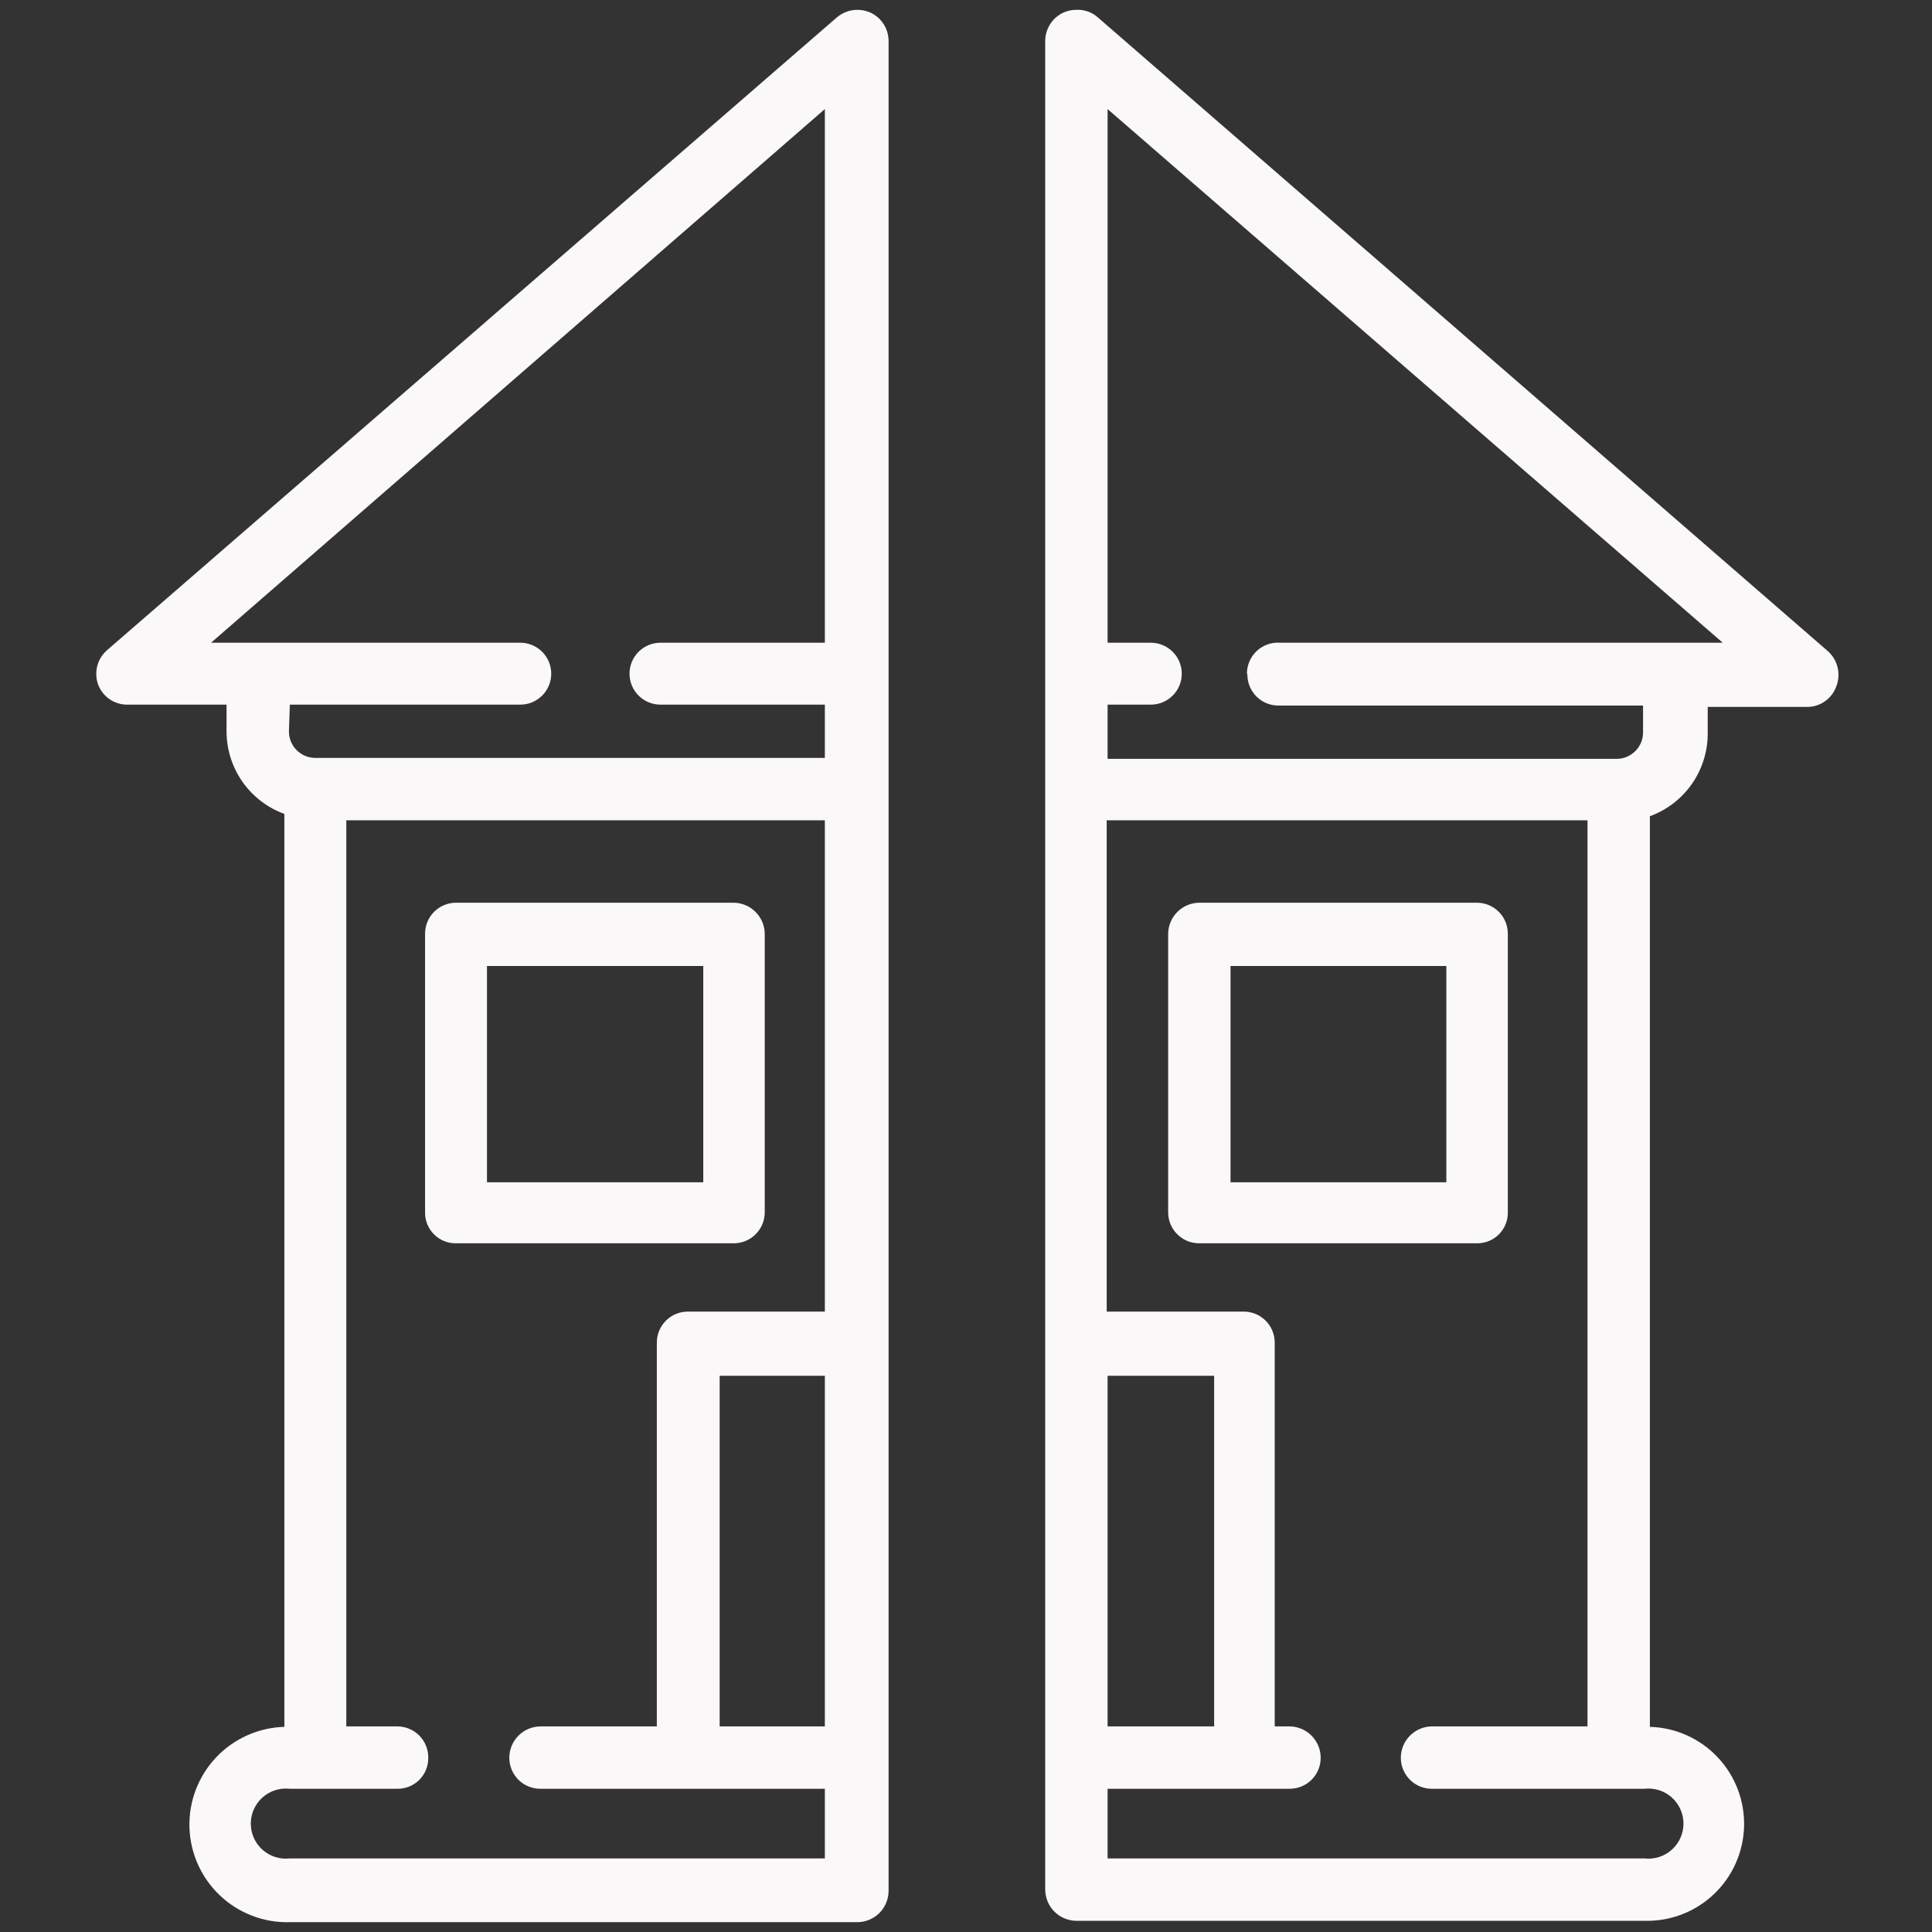
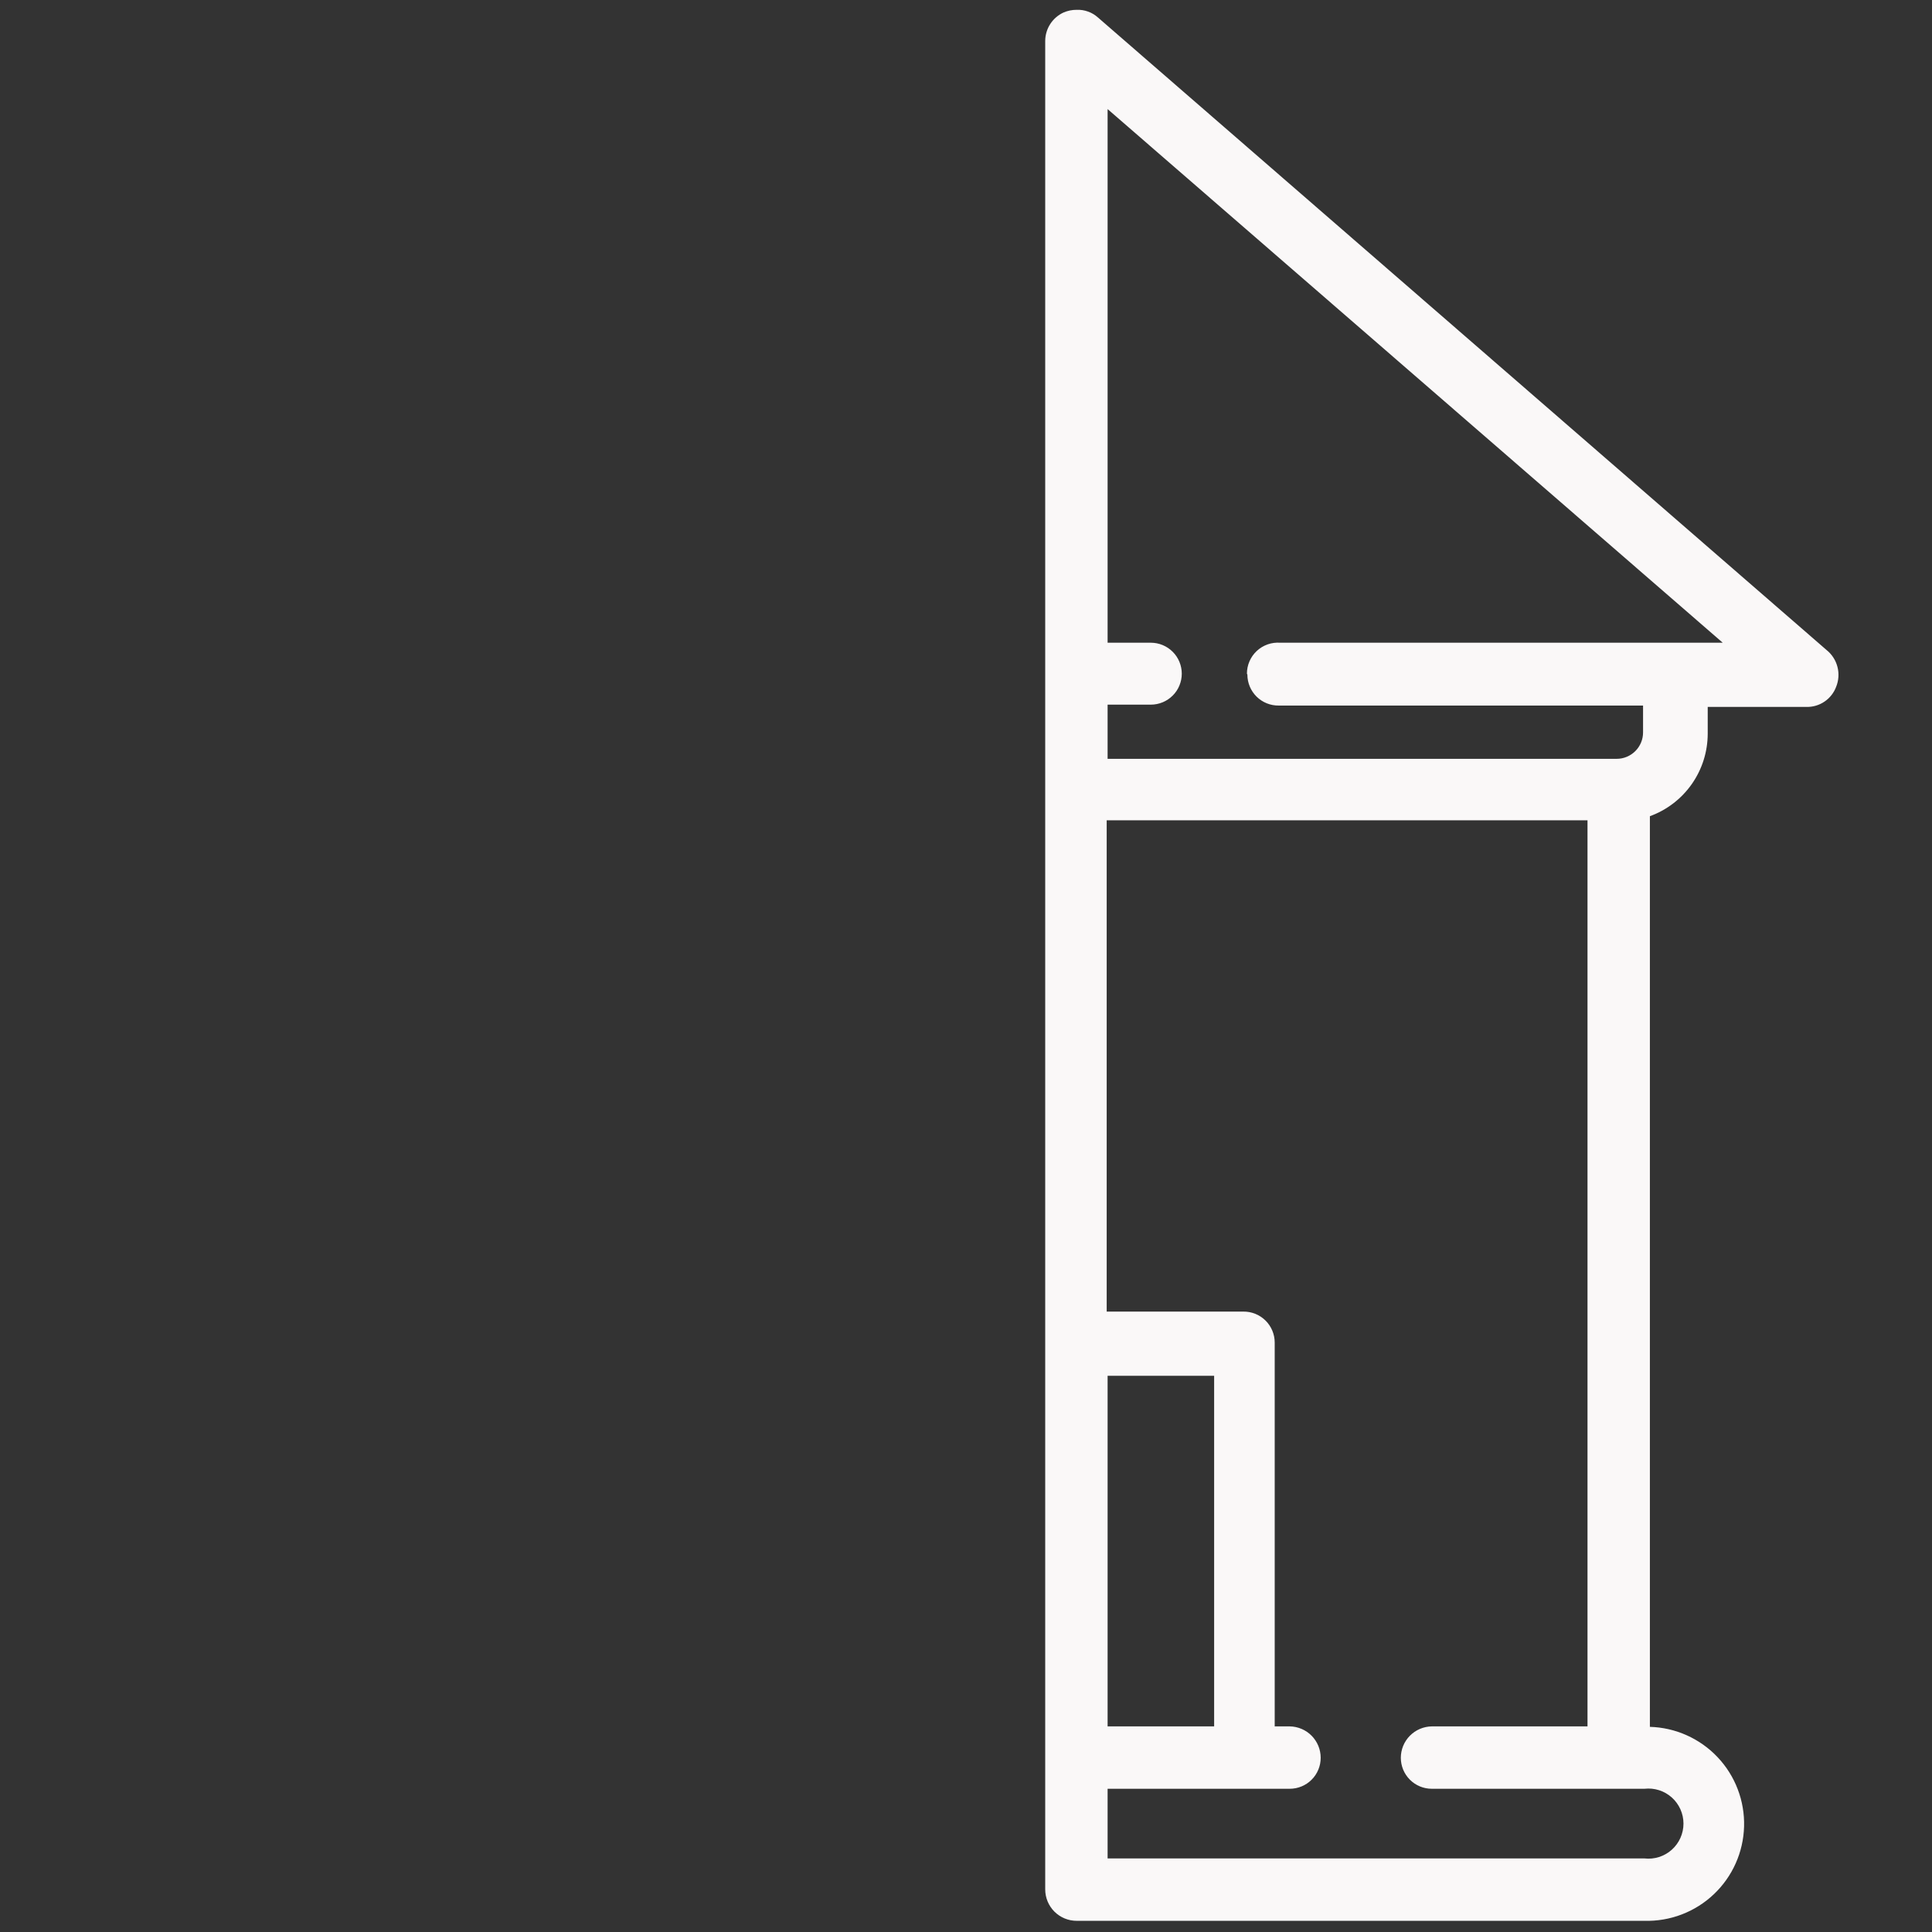
<svg xmlns="http://www.w3.org/2000/svg" width="1080" zoomAndPan="magnify" viewBox="0 0 810 810" height="1080" preserveAspectRatio="xMidYMid meet" version="1.0">
  <rect x="0" y="0" width="810" height="810" fill="#333333" stroke="none" />
-   <path fill="#faf8f8" d="M 191.191 521.258 L 307.641 521.258 C 308.492 521.258 309.336 521.172 310.172 521.008 C 311.008 520.84 311.82 520.594 312.605 520.27 C 313.395 519.941 314.141 519.543 314.852 519.066 C 315.559 518.594 316.215 518.055 316.816 517.453 C 317.422 516.852 317.957 516.195 318.434 515.488 C 318.906 514.777 319.305 514.031 319.633 513.242 C 319.957 512.453 320.203 511.645 320.371 510.809 C 320.535 509.973 320.621 509.129 320.621 508.273 L 320.621 391.637 C 320.621 390.781 320.539 389.93 320.371 389.09 C 320.207 388.25 319.961 387.434 319.637 386.641 C 319.312 385.848 318.914 385.094 318.441 384.379 C 317.969 383.664 317.43 383 316.828 382.391 C 316.227 381.781 315.574 381.234 314.867 380.75 C 314.156 380.27 313.41 379.859 312.621 379.523 C 311.832 379.188 311.02 378.93 310.184 378.75 C 309.344 378.574 308.496 378.477 307.641 378.465 L 191.191 378.465 C 190.332 378.465 189.48 378.551 188.637 378.719 C 187.793 378.887 186.973 379.141 186.18 379.473 C 185.387 379.805 184.633 380.211 183.922 380.691 C 183.207 381.176 182.551 381.723 181.945 382.336 C 181.34 382.949 180.805 383.613 180.332 384.332 C 179.859 385.055 179.465 385.812 179.145 386.609 C 178.824 387.41 178.586 388.23 178.43 389.078 C 178.27 389.922 178.199 390.777 178.211 391.637 L 178.211 508.273 C 178.199 509.133 178.27 509.98 178.43 510.82 C 178.586 511.664 178.824 512.48 179.148 513.273 C 179.469 514.066 179.867 514.82 180.34 515.531 C 180.812 516.246 181.352 516.906 181.957 517.512 C 182.562 518.117 183.219 518.656 183.934 519.129 C 184.648 519.602 185.402 520 186.195 520.32 C 186.988 520.641 187.805 520.883 188.645 521.039 C 189.488 521.195 190.336 521.27 191.191 521.258 Z M 294.848 405 L 294.848 495.676 L 204.172 495.676 L 204.172 405 Z M 294.848 405 " fill-opacity="1" fill-rule="nonzero" />
-   <path fill="#faf8f8" d="M 632.164 508.273 L 632.164 391.637 C 632.176 390.777 632.105 389.922 631.945 389.078 C 631.789 388.23 631.551 387.41 631.23 386.609 C 630.91 385.812 630.516 385.055 630.043 384.332 C 629.57 383.613 629.035 382.949 628.43 382.336 C 627.824 381.723 627.168 381.176 626.453 380.691 C 625.742 380.211 624.988 379.805 624.195 379.473 C 623.402 379.141 622.582 378.887 621.738 378.719 C 620.895 378.551 620.043 378.465 619.184 378.465 L 502.734 378.465 C 501.879 378.477 501.031 378.574 500.191 378.75 C 499.355 378.93 498.543 379.188 497.754 379.523 C 496.965 379.859 496.219 380.27 495.508 380.75 C 494.801 381.234 494.145 381.781 493.543 382.391 C 492.941 383 492.406 383.664 491.934 384.379 C 491.461 385.094 491.062 385.848 490.738 386.641 C 490.414 387.434 490.168 388.25 490.004 389.09 C 489.836 389.93 489.754 390.781 489.754 391.637 L 489.754 508.273 C 489.754 509.129 489.836 509.973 490.004 510.809 C 490.172 511.645 490.418 512.457 490.742 513.242 C 491.07 514.031 491.469 514.777 491.941 515.488 C 492.414 516.195 492.953 516.852 493.555 517.453 C 494.16 518.055 494.816 518.594 495.523 519.066 C 496.23 519.543 496.98 519.941 497.77 520.27 C 498.555 520.594 499.367 520.84 500.203 521.008 C 501.039 521.172 501.883 521.258 502.734 521.258 L 619.562 521.258 C 620.402 521.242 621.234 521.148 622.055 520.973 C 622.879 520.797 623.672 520.543 624.445 520.211 C 625.215 519.875 625.945 519.473 626.637 518.996 C 627.328 518.52 627.969 517.977 628.551 517.375 C 629.137 516.773 629.656 516.117 630.113 515.414 C 630.57 514.707 630.953 513.965 631.262 513.184 C 631.574 512.402 631.805 511.602 631.957 510.773 C 632.105 509.949 632.176 509.113 632.164 508.273 Z M 606.391 405 L 606.391 495.676 L 515.906 495.676 L 515.906 405 Z M 606.391 405 " fill-opacity="1" fill-rule="nonzero" />
  <path fill="#faf8f8" d="M 765.789 272.52 L 460.355 7.363 C 459.133 6.254 457.742 5.418 456.188 4.859 C 454.637 4.297 453.035 4.051 451.383 4.117 C 449.457 4.109 447.613 4.492 445.848 5.262 C 444.719 5.785 443.68 6.457 442.742 7.277 C 441.801 8.094 440.992 9.027 440.316 10.074 C 439.641 11.121 439.121 12.242 438.766 13.438 C 438.406 14.633 438.223 15.852 438.211 17.098 L 438.211 792.137 C 438.211 793.004 438.297 793.859 438.465 794.707 C 438.633 795.555 438.883 796.379 439.215 797.18 C 439.547 797.977 439.953 798.738 440.434 799.457 C 440.914 800.176 441.457 800.84 442.07 801.453 C 442.684 802.062 443.348 802.609 444.066 803.09 C 444.785 803.57 445.543 803.977 446.344 804.309 C 447.145 804.637 447.965 804.887 448.816 805.059 C 449.664 805.227 450.52 805.309 451.383 805.309 L 689.434 805.309 C 690.762 805.348 692.094 805.316 693.422 805.223 C 694.75 805.129 696.07 804.973 697.383 804.746 C 698.695 804.523 699.996 804.234 701.277 803.887 C 702.562 803.535 703.828 803.121 705.07 802.645 C 706.316 802.168 707.531 801.633 708.723 801.039 C 709.914 800.445 711.074 799.793 712.203 799.082 C 713.328 798.375 714.418 797.613 715.473 796.797 C 716.523 795.98 717.535 795.117 718.5 794.199 C 719.469 793.285 720.391 792.324 721.262 791.32 C 722.137 790.312 722.957 789.27 723.727 788.184 C 724.5 787.098 725.215 785.977 725.875 784.816 C 726.535 783.66 727.137 782.477 727.68 781.262 C 728.223 780.043 728.707 778.805 729.129 777.543 C 729.551 776.281 729.91 775 730.207 773.699 C 730.504 772.402 730.734 771.094 730.902 769.773 C 731.07 768.449 731.172 767.125 731.211 765.793 C 731.25 764.461 731.219 763.133 731.129 761.805 C 731.035 760.477 730.875 759.156 730.652 757.844 C 730.43 756.531 730.145 755.23 729.793 753.945 C 729.441 752.66 729.031 751.398 728.555 750.152 C 728.082 748.91 727.547 747.691 726.953 746.5 C 726.359 745.309 725.707 744.148 725 743.02 C 724.293 741.891 723.531 740.801 722.715 739.75 C 721.898 738.695 721.035 737.684 720.121 736.719 C 719.207 735.75 718.246 734.828 717.242 733.953 C 716.238 733.082 715.191 732.258 714.105 731.488 C 713.02 730.715 711.898 730 710.742 729.34 C 709.59 728.676 708.402 728.074 707.188 727.531 C 705.973 726.984 704.734 726.5 703.469 726.078 C 702.207 725.656 700.926 725.293 699.629 724.996 C 698.332 724.699 697.023 724.469 695.699 724.297 C 694.379 724.129 693.055 724.027 691.723 723.988 L 691.723 342.195 C 693.484 341.555 695.191 340.781 696.836 339.879 C 698.48 338.977 700.047 337.957 701.539 336.812 C 703.027 335.672 704.422 334.426 705.719 333.07 C 707.016 331.715 708.207 330.27 709.285 328.734 C 710.359 327.199 711.316 325.59 712.148 323.906 C 712.98 322.227 713.68 320.492 714.246 318.703 C 714.812 316.914 715.238 315.094 715.527 313.238 C 715.816 311.383 715.965 309.52 715.969 307.645 L 715.969 296.379 L 757.391 296.379 C 758.059 296.395 758.723 296.355 759.383 296.266 C 760.043 296.18 760.695 296.039 761.332 295.852 C 761.973 295.66 762.594 295.426 763.195 295.141 C 763.801 294.855 764.379 294.523 764.93 294.152 C 765.48 293.777 766.004 293.363 766.492 292.91 C 766.98 292.457 767.43 291.965 767.844 291.441 C 768.258 290.918 768.625 290.367 768.953 289.789 C 769.281 289.207 769.566 288.605 769.801 287.98 C 770.07 287.316 770.285 286.641 770.445 285.941 C 770.605 285.246 770.711 284.539 770.758 283.828 C 770.805 283.113 770.797 282.402 770.73 281.691 C 770.664 280.977 770.539 280.277 770.359 279.586 C 770.18 278.891 769.945 278.219 769.66 277.562 C 769.371 276.91 769.035 276.281 768.645 275.684 C 768.258 275.082 767.824 274.516 767.344 273.984 C 766.867 273.453 766.348 272.965 765.789 272.52 Z M 464.367 723.797 L 464.367 576.809 L 509.035 576.809 L 509.035 723.797 Z M 689.434 779.156 L 464.367 779.156 L 464.367 749.949 L 540.723 749.949 C 541.578 749.949 542.422 749.867 543.258 749.699 C 544.094 749.535 544.902 749.289 545.691 748.961 C 546.48 748.637 547.227 748.234 547.938 747.762 C 548.645 747.289 549.301 746.75 549.902 746.148 C 550.504 745.547 551.043 744.891 551.516 744.18 C 551.992 743.473 552.391 742.723 552.715 741.938 C 553.043 741.148 553.289 740.336 553.457 739.5 C 553.621 738.664 553.703 737.82 553.703 736.969 C 553.703 736.113 553.621 735.262 553.457 734.422 C 553.289 733.582 553.047 732.766 552.723 731.973 C 552.395 731.18 551.996 730.426 551.523 729.711 C 551.055 728.996 550.516 728.332 549.914 727.723 C 549.312 727.113 548.66 726.566 547.949 726.082 C 547.242 725.602 546.492 725.191 545.707 724.855 C 544.918 724.52 544.105 724.262 543.266 724.082 C 542.43 723.906 541.582 723.809 540.723 723.797 L 534.426 723.797 L 534.426 562.871 C 534.426 562.012 534.34 561.16 534.172 560.316 C 534 559.473 533.75 558.652 533.418 557.859 C 533.086 557.066 532.68 556.312 532.195 555.598 C 531.715 554.887 531.168 554.227 530.555 553.625 C 529.941 553.02 529.277 552.484 528.555 552.012 C 527.836 551.539 527.078 551.145 526.277 550.824 C 525.48 550.504 524.656 550.266 523.812 550.105 C 522.965 549.949 522.113 549.879 521.254 549.891 L 463.984 549.891 L 463.984 343.914 L 665.57 343.914 L 665.57 723.797 L 600.285 723.797 C 599.426 723.809 598.578 723.906 597.742 724.082 C 596.902 724.262 596.09 724.52 595.301 724.855 C 594.512 725.191 593.766 725.602 593.059 726.082 C 592.348 726.566 591.695 727.113 591.094 727.723 C 590.492 728.332 589.953 728.996 589.484 729.711 C 589.012 730.426 588.613 731.18 588.285 731.973 C 587.961 732.766 587.715 733.582 587.551 734.422 C 587.387 735.262 587.301 736.113 587.301 736.969 C 587.301 737.82 587.387 738.664 587.551 739.5 C 587.719 740.336 587.965 741.148 588.289 741.938 C 588.617 742.723 589.016 743.473 589.492 744.18 C 589.965 744.891 590.504 745.547 591.105 746.148 C 591.707 746.75 592.363 747.289 593.07 747.762 C 593.781 748.234 594.527 748.637 595.316 748.961 C 596.102 749.289 596.914 749.535 597.75 749.699 C 598.586 749.867 599.43 749.949 600.285 749.949 L 689.434 749.949 C 689.945 749.891 690.461 749.859 690.977 749.855 C 691.492 749.852 692.008 749.875 692.523 749.922 C 693.035 749.973 693.547 750.051 694.051 750.152 C 694.559 750.258 695.059 750.387 695.551 750.543 C 696.043 750.699 696.523 750.879 696.996 751.086 C 697.469 751.293 697.93 751.527 698.379 751.781 C 698.828 752.035 699.262 752.316 699.684 752.617 C 700.102 752.918 700.504 753.242 700.891 753.586 C 701.273 753.93 701.641 754.293 701.988 754.672 C 702.336 755.055 702.66 755.457 702.965 755.871 C 703.27 756.289 703.555 756.719 703.812 757.168 C 704.074 757.613 704.309 758.074 704.52 758.543 C 704.73 759.016 704.914 759.496 705.074 759.988 C 705.238 760.477 705.371 760.977 705.48 761.48 C 705.586 761.984 705.668 762.496 705.723 763.008 C 705.777 763.523 705.805 764.039 705.805 764.555 C 705.805 765.07 705.777 765.586 705.723 766.098 C 705.668 766.613 705.586 767.121 705.48 767.625 C 705.371 768.133 705.238 768.629 705.074 769.121 C 704.914 769.609 704.73 770.094 704.52 770.562 C 704.309 771.035 704.074 771.492 703.812 771.941 C 703.555 772.387 703.27 772.816 702.965 773.234 C 702.66 773.652 702.336 774.051 701.988 774.434 C 701.641 774.816 701.273 775.18 700.891 775.523 C 700.504 775.867 700.102 776.188 699.684 776.492 C 699.262 776.793 698.828 777.07 698.379 777.324 C 697.93 777.582 697.469 777.812 696.996 778.02 C 696.523 778.227 696.043 778.41 695.551 778.566 C 695.059 778.723 694.559 778.852 694.051 778.953 C 693.547 779.059 693.035 779.133 692.523 779.184 C 692.008 779.234 691.492 779.258 690.977 779.254 C 690.461 779.246 689.945 779.215 689.434 779.156 Z M 522.969 282.824 C 522.969 283.688 523.055 284.539 523.223 285.383 C 523.395 286.227 523.645 287.043 523.977 287.84 C 524.309 288.633 524.715 289.387 525.199 290.098 C 525.68 290.812 526.227 291.469 526.84 292.074 C 527.453 292.676 528.117 293.215 528.84 293.688 C 529.559 294.156 530.316 294.555 531.117 294.875 C 531.914 295.195 532.738 295.434 533.582 295.59 C 534.43 295.746 535.281 295.82 536.141 295.809 L 688.859 295.809 L 688.859 307.07 C 688.859 307.797 688.789 308.516 688.648 309.23 C 688.504 309.941 688.297 310.637 688.016 311.309 C 687.738 311.98 687.398 312.617 686.992 313.223 C 686.59 313.824 686.133 314.387 685.617 314.898 C 685.102 315.414 684.543 315.871 683.938 316.277 C 683.336 316.68 682.695 317.02 682.023 317.301 C 681.352 317.578 680.66 317.789 679.949 317.93 C 679.234 318.07 678.516 318.141 677.789 318.141 L 464.367 318.141 L 464.367 295.426 L 482.5 295.426 C 483.352 295.426 484.195 295.34 485.031 295.172 C 485.867 295.004 486.676 294.758 487.461 294.434 C 488.25 294.105 488.996 293.707 489.703 293.23 C 490.41 292.758 491.066 292.219 491.668 291.617 C 492.27 291.016 492.809 290.359 493.281 289.652 C 493.754 288.941 494.152 288.195 494.477 287.406 C 494.801 286.621 495.047 285.809 495.215 284.977 C 495.379 284.141 495.465 283.297 495.465 282.445 C 495.465 281.594 495.379 280.75 495.215 279.914 C 495.047 279.078 494.801 278.27 494.477 277.48 C 494.152 276.695 493.754 275.945 493.281 275.238 C 492.809 274.531 492.27 273.875 491.668 273.273 C 491.066 272.668 490.41 272.133 489.703 271.656 C 488.996 271.184 488.25 270.785 487.461 270.457 C 486.676 270.129 485.867 269.883 485.031 269.715 C 484.195 269.547 483.352 269.465 482.5 269.465 L 464.367 269.465 L 464.367 45.734 L 722.266 269.465 L 536.715 269.465 C 536.27 269.43 535.824 269.422 535.379 269.434 C 534.934 269.445 534.492 269.484 534.047 269.543 C 533.605 269.602 533.168 269.684 532.734 269.785 C 532.301 269.891 531.875 270.016 531.453 270.164 C 531.035 270.312 530.621 270.48 530.219 270.672 C 529.816 270.859 529.422 271.07 529.043 271.301 C 528.66 271.535 528.293 271.781 527.938 272.051 C 527.578 272.32 527.238 272.605 526.914 272.91 C 526.586 273.215 526.277 273.535 525.984 273.871 C 525.691 274.207 525.414 274.555 525.156 274.922 C 524.902 275.285 524.664 275.66 524.445 276.051 C 524.227 276.438 524.027 276.836 523.852 277.246 C 523.672 277.656 523.516 278.07 523.383 278.496 C 523.25 278.922 523.137 279.352 523.047 279.789 C 522.957 280.227 522.891 280.668 522.844 281.109 C 522.801 281.555 522.777 282 522.781 282.445 Z M 522.969 282.824 " fill-opacity="1" fill-rule="nonzero" />
-   <path fill="#faf8f8" d="M 364.906 5.262 C 363.145 4.492 361.297 4.109 359.371 4.117 C 357.793 4.133 356.266 4.422 354.789 4.98 C 353.312 5.535 351.977 6.332 350.781 7.363 L 44.965 272.52 C 44.461 272.949 43.988 273.418 43.555 273.926 C 43.117 274.43 42.723 274.965 42.371 275.527 C 42.016 276.094 41.707 276.68 41.441 277.293 C 41.176 277.902 40.957 278.531 40.789 279.176 C 40.621 279.82 40.5 280.473 40.43 281.137 C 40.359 281.797 40.34 282.461 40.371 283.129 C 40.398 283.793 40.48 284.453 40.609 285.105 C 40.742 285.762 40.922 286.398 41.148 287.027 C 41.379 287.641 41.656 288.238 41.98 288.812 C 42.305 289.387 42.668 289.934 43.074 290.449 C 43.48 290.969 43.926 291.453 44.406 291.906 C 44.887 292.355 45.395 292.77 45.938 293.141 C 46.48 293.516 47.051 293.844 47.645 294.133 C 48.234 294.418 48.848 294.66 49.477 294.852 C 50.105 295.047 50.746 295.191 51.398 295.285 C 52.051 295.383 52.707 295.43 53.363 295.426 L 94.98 295.426 L 94.98 306.688 C 94.984 308.566 95.129 310.43 95.418 312.285 C 95.707 314.137 96.133 315.961 96.703 317.746 C 97.27 319.535 97.969 321.273 98.801 322.953 C 99.633 324.637 100.586 326.246 101.664 327.781 C 102.742 329.316 103.93 330.762 105.227 332.117 C 106.527 333.469 107.922 334.719 109.41 335.859 C 110.898 337 112.465 338.023 114.113 338.926 C 115.758 339.828 117.461 340.598 119.223 341.242 L 119.223 723.988 C 117.883 724.027 116.547 724.129 115.215 724.297 C 113.887 724.465 112.566 724.699 111.258 725 C 109.949 725.297 108.66 725.66 107.387 726.082 C 106.113 726.508 104.867 726.996 103.641 727.543 C 102.418 728.09 101.223 728.699 100.059 729.363 C 98.891 730.027 97.762 730.75 96.668 731.523 C 95.574 732.301 94.52 733.129 93.508 734.008 C 92.496 734.891 91.527 735.816 90.605 736.793 C 89.684 737.766 88.812 738.785 87.992 739.844 C 87.168 740.906 86.402 742.004 85.688 743.141 C 84.973 744.273 84.316 745.441 83.719 746.645 C 83.117 747.844 82.578 749.07 82.102 750.324 C 81.621 751.578 81.207 752.852 80.852 754.145 C 80.5 755.438 80.211 756.746 79.984 758.07 C 79.762 759.395 79.602 760.723 79.508 762.062 C 79.414 763.398 79.387 764.738 79.422 766.082 C 79.461 767.422 79.562 768.758 79.73 770.09 C 79.902 771.418 80.133 772.738 80.434 774.047 C 80.73 775.355 81.094 776.645 81.52 777.918 C 81.941 779.191 82.43 780.438 82.977 781.664 C 83.527 782.887 84.133 784.082 84.797 785.25 C 85.461 786.414 86.184 787.543 86.961 788.637 C 87.734 789.73 88.562 790.785 89.445 791.797 C 90.324 792.809 91.25 793.777 92.227 794.699 C 93.199 795.621 94.219 796.492 95.277 797.316 C 96.34 798.137 97.438 798.906 98.574 799.617 C 99.707 800.332 100.875 800.988 102.078 801.586 C 103.277 802.188 104.504 802.727 105.758 803.203 C 107.012 803.684 108.285 804.098 109.578 804.453 C 110.875 804.805 112.184 805.094 113.504 805.32 C 114.828 805.543 116.156 805.703 117.496 805.797 C 118.836 805.891 120.176 805.922 121.516 805.883 L 359.371 805.883 C 360.238 805.883 361.094 805.797 361.941 805.629 C 362.789 805.461 363.613 805.211 364.414 804.879 C 365.211 804.551 365.973 804.145 366.691 803.664 C 367.41 803.184 368.074 802.637 368.688 802.023 C 369.297 801.414 369.844 800.746 370.324 800.027 C 370.805 799.309 371.211 798.551 371.543 797.75 C 371.871 796.953 372.121 796.129 372.289 795.281 C 372.461 794.434 372.543 793.574 372.543 792.711 L 372.543 17.098 C 372.531 15.852 372.348 14.633 371.992 13.438 C 371.633 12.242 371.117 11.121 370.441 10.074 C 369.766 9.027 368.957 8.094 368.016 7.277 C 367.074 6.457 366.039 5.785 364.906 5.262 Z M 345.82 576.809 L 345.82 723.797 L 301.723 723.797 L 301.723 576.809 Z M 121.516 749.949 L 166.566 749.949 C 167.422 749.965 168.27 749.891 169.113 749.734 C 169.953 749.574 170.77 749.336 171.566 749.016 C 172.359 748.691 173.109 748.297 173.824 747.824 C 174.539 747.352 175.199 746.812 175.805 746.207 C 176.406 745.602 176.945 744.941 177.422 744.227 C 177.895 743.516 178.289 742.762 178.613 741.969 C 178.934 741.172 179.172 740.355 179.332 739.516 C 179.488 738.672 179.559 737.824 179.547 736.969 C 179.559 736.109 179.488 735.254 179.332 734.41 C 179.176 733.562 178.934 732.742 178.613 731.941 C 178.293 731.145 177.898 730.387 177.426 729.664 C 176.957 728.945 176.418 728.281 175.812 727.668 C 175.211 727.055 174.551 726.508 173.84 726.023 C 173.125 725.543 172.371 725.137 171.578 724.805 C 170.785 724.473 169.965 724.219 169.121 724.051 C 168.277 723.883 167.426 723.797 166.566 723.797 L 145.188 723.797 L 145.188 343.914 L 345.82 343.914 L 345.82 549.891 L 288.551 549.891 C 287.688 549.879 286.836 549.949 285.988 550.105 C 285.145 550.266 284.32 550.504 283.523 550.824 C 282.727 551.145 281.965 551.539 281.246 552.012 C 280.527 552.484 279.859 553.02 279.246 553.625 C 278.633 554.227 278.086 554.887 277.605 555.598 C 277.121 556.312 276.715 557.066 276.383 557.859 C 276.051 558.652 275.801 559.473 275.633 560.316 C 275.461 561.16 275.379 562.012 275.379 562.871 L 275.379 723.797 L 226.699 723.797 C 225.836 723.797 224.977 723.883 224.129 724.051 C 223.281 724.219 222.457 724.469 221.66 724.801 C 220.859 725.133 220.102 725.535 219.383 726.016 C 218.66 726.496 217.996 727.043 217.387 727.656 C 216.773 728.266 216.227 728.934 215.746 729.652 C 215.266 730.371 214.859 731.129 214.531 731.93 C 214.199 732.727 213.949 733.551 213.781 734.398 C 213.613 735.246 213.527 736.105 213.527 736.969 C 213.527 737.828 213.613 738.68 213.781 739.523 C 213.949 740.367 214.199 741.188 214.535 741.98 C 214.867 742.773 215.273 743.527 215.754 744.242 C 216.234 744.953 216.785 745.613 217.395 746.215 C 218.008 746.82 218.676 747.359 219.395 747.828 C 220.113 748.301 220.875 748.695 221.672 749.016 C 222.473 749.336 223.293 749.578 224.141 749.734 C 224.984 749.891 225.84 749.961 226.699 749.949 L 345.82 749.949 L 345.82 779.156 L 121.516 779.156 C 121.004 779.215 120.488 779.246 119.973 779.254 C 119.453 779.258 118.938 779.234 118.426 779.184 C 117.91 779.133 117.402 779.059 116.895 778.953 C 116.391 778.852 115.891 778.723 115.398 778.566 C 114.906 778.41 114.422 778.227 113.949 778.02 C 113.477 777.812 113.016 777.582 112.566 777.324 C 112.117 777.07 111.684 776.793 111.266 776.492 C 110.848 776.188 110.445 775.867 110.059 775.523 C 109.672 775.18 109.305 774.816 108.961 774.434 C 108.613 774.051 108.285 773.652 107.98 773.234 C 107.676 772.816 107.395 772.387 107.133 771.941 C 106.875 771.492 106.641 771.035 106.43 770.562 C 106.219 770.094 106.031 769.609 105.871 769.121 C 105.711 768.629 105.578 768.133 105.469 767.625 C 105.359 767.121 105.281 766.613 105.227 766.098 C 105.172 765.586 105.145 765.07 105.145 764.555 C 105.145 764.039 105.172 763.523 105.227 763.008 C 105.281 762.496 105.359 761.984 105.469 761.48 C 105.578 760.977 105.711 760.477 105.871 759.988 C 106.031 759.496 106.219 759.016 106.43 758.543 C 106.641 758.074 106.875 757.613 107.133 757.168 C 107.395 756.723 107.676 756.289 107.98 755.871 C 108.285 755.457 108.613 755.055 108.961 754.672 C 109.305 754.293 109.672 753.93 110.059 753.586 C 110.445 753.242 110.848 752.918 111.266 752.617 C 111.684 752.316 112.117 752.035 112.566 751.781 C 113.016 751.527 113.477 751.293 113.949 751.086 C 114.422 750.879 114.906 750.699 115.398 750.543 C 115.891 750.387 116.391 750.258 116.895 750.152 C 117.402 750.051 117.91 749.973 118.426 749.922 C 118.938 749.875 119.453 749.852 119.973 749.855 C 120.488 749.859 121.004 749.891 121.516 749.949 Z M 121.516 295.426 L 218.109 295.426 C 218.961 295.426 219.809 295.344 220.645 295.18 C 221.48 295.012 222.293 294.77 223.082 294.441 C 223.871 294.117 224.621 293.719 225.328 293.242 C 226.039 292.77 226.695 292.234 227.301 291.629 C 227.902 291.027 228.441 290.371 228.918 289.66 C 229.391 288.953 229.789 288.203 230.117 287.418 C 230.445 286.629 230.691 285.816 230.859 284.98 C 231.023 284.141 231.109 283.297 231.109 282.445 C 231.109 281.59 231.023 280.746 230.859 279.91 C 230.691 279.074 230.445 278.262 230.117 277.473 C 229.789 276.684 229.391 275.938 228.918 275.227 C 228.441 274.52 227.902 273.863 227.301 273.258 C 226.695 272.656 226.039 272.117 225.328 271.645 C 224.621 271.172 223.871 270.773 223.082 270.445 C 222.293 270.121 221.48 269.875 220.645 269.711 C 219.809 269.543 218.961 269.461 218.109 269.465 L 88.488 269.465 L 345.82 45.734 L 345.82 269.465 L 276.906 269.465 C 276.051 269.465 275.207 269.547 274.371 269.711 C 273.535 269.879 272.727 270.125 271.938 270.453 C 271.148 270.777 270.402 271.176 269.691 271.652 C 268.984 272.125 268.328 272.664 267.727 273.266 C 267.125 273.867 266.586 274.523 266.113 275.234 C 265.637 275.941 265.238 276.688 264.91 277.477 C 264.586 278.266 264.34 279.074 264.172 279.91 C 264.008 280.746 263.926 281.594 263.926 282.445 C 263.926 283.297 264.008 284.141 264.172 284.977 C 264.34 285.812 264.586 286.625 264.91 287.41 C 265.238 288.199 265.637 288.949 266.113 289.656 C 266.586 290.363 267.125 291.02 267.727 291.625 C 268.328 292.227 268.984 292.766 269.691 293.238 C 270.402 293.711 271.148 294.109 271.938 294.438 C 272.727 294.762 273.535 295.008 274.371 295.176 C 275.207 295.344 276.051 295.426 276.906 295.426 L 345.82 295.426 L 345.82 317.762 L 132.207 317.762 C 131.477 317.762 130.758 317.688 130.047 317.547 C 129.332 317.406 128.641 317.195 127.969 316.918 C 127.297 316.641 126.66 316.297 126.055 315.895 C 125.449 315.492 124.891 315.031 124.375 314.516 C 123.863 314.004 123.402 313.445 123 312.84 C 122.594 312.234 122.254 311.598 121.977 310.926 C 121.699 310.254 121.488 309.562 121.348 308.848 C 121.203 308.137 121.133 307.414 121.133 306.688 Z M 121.516 295.426 " fill-opacity="1" fill-rule="nonzero" />
</svg>